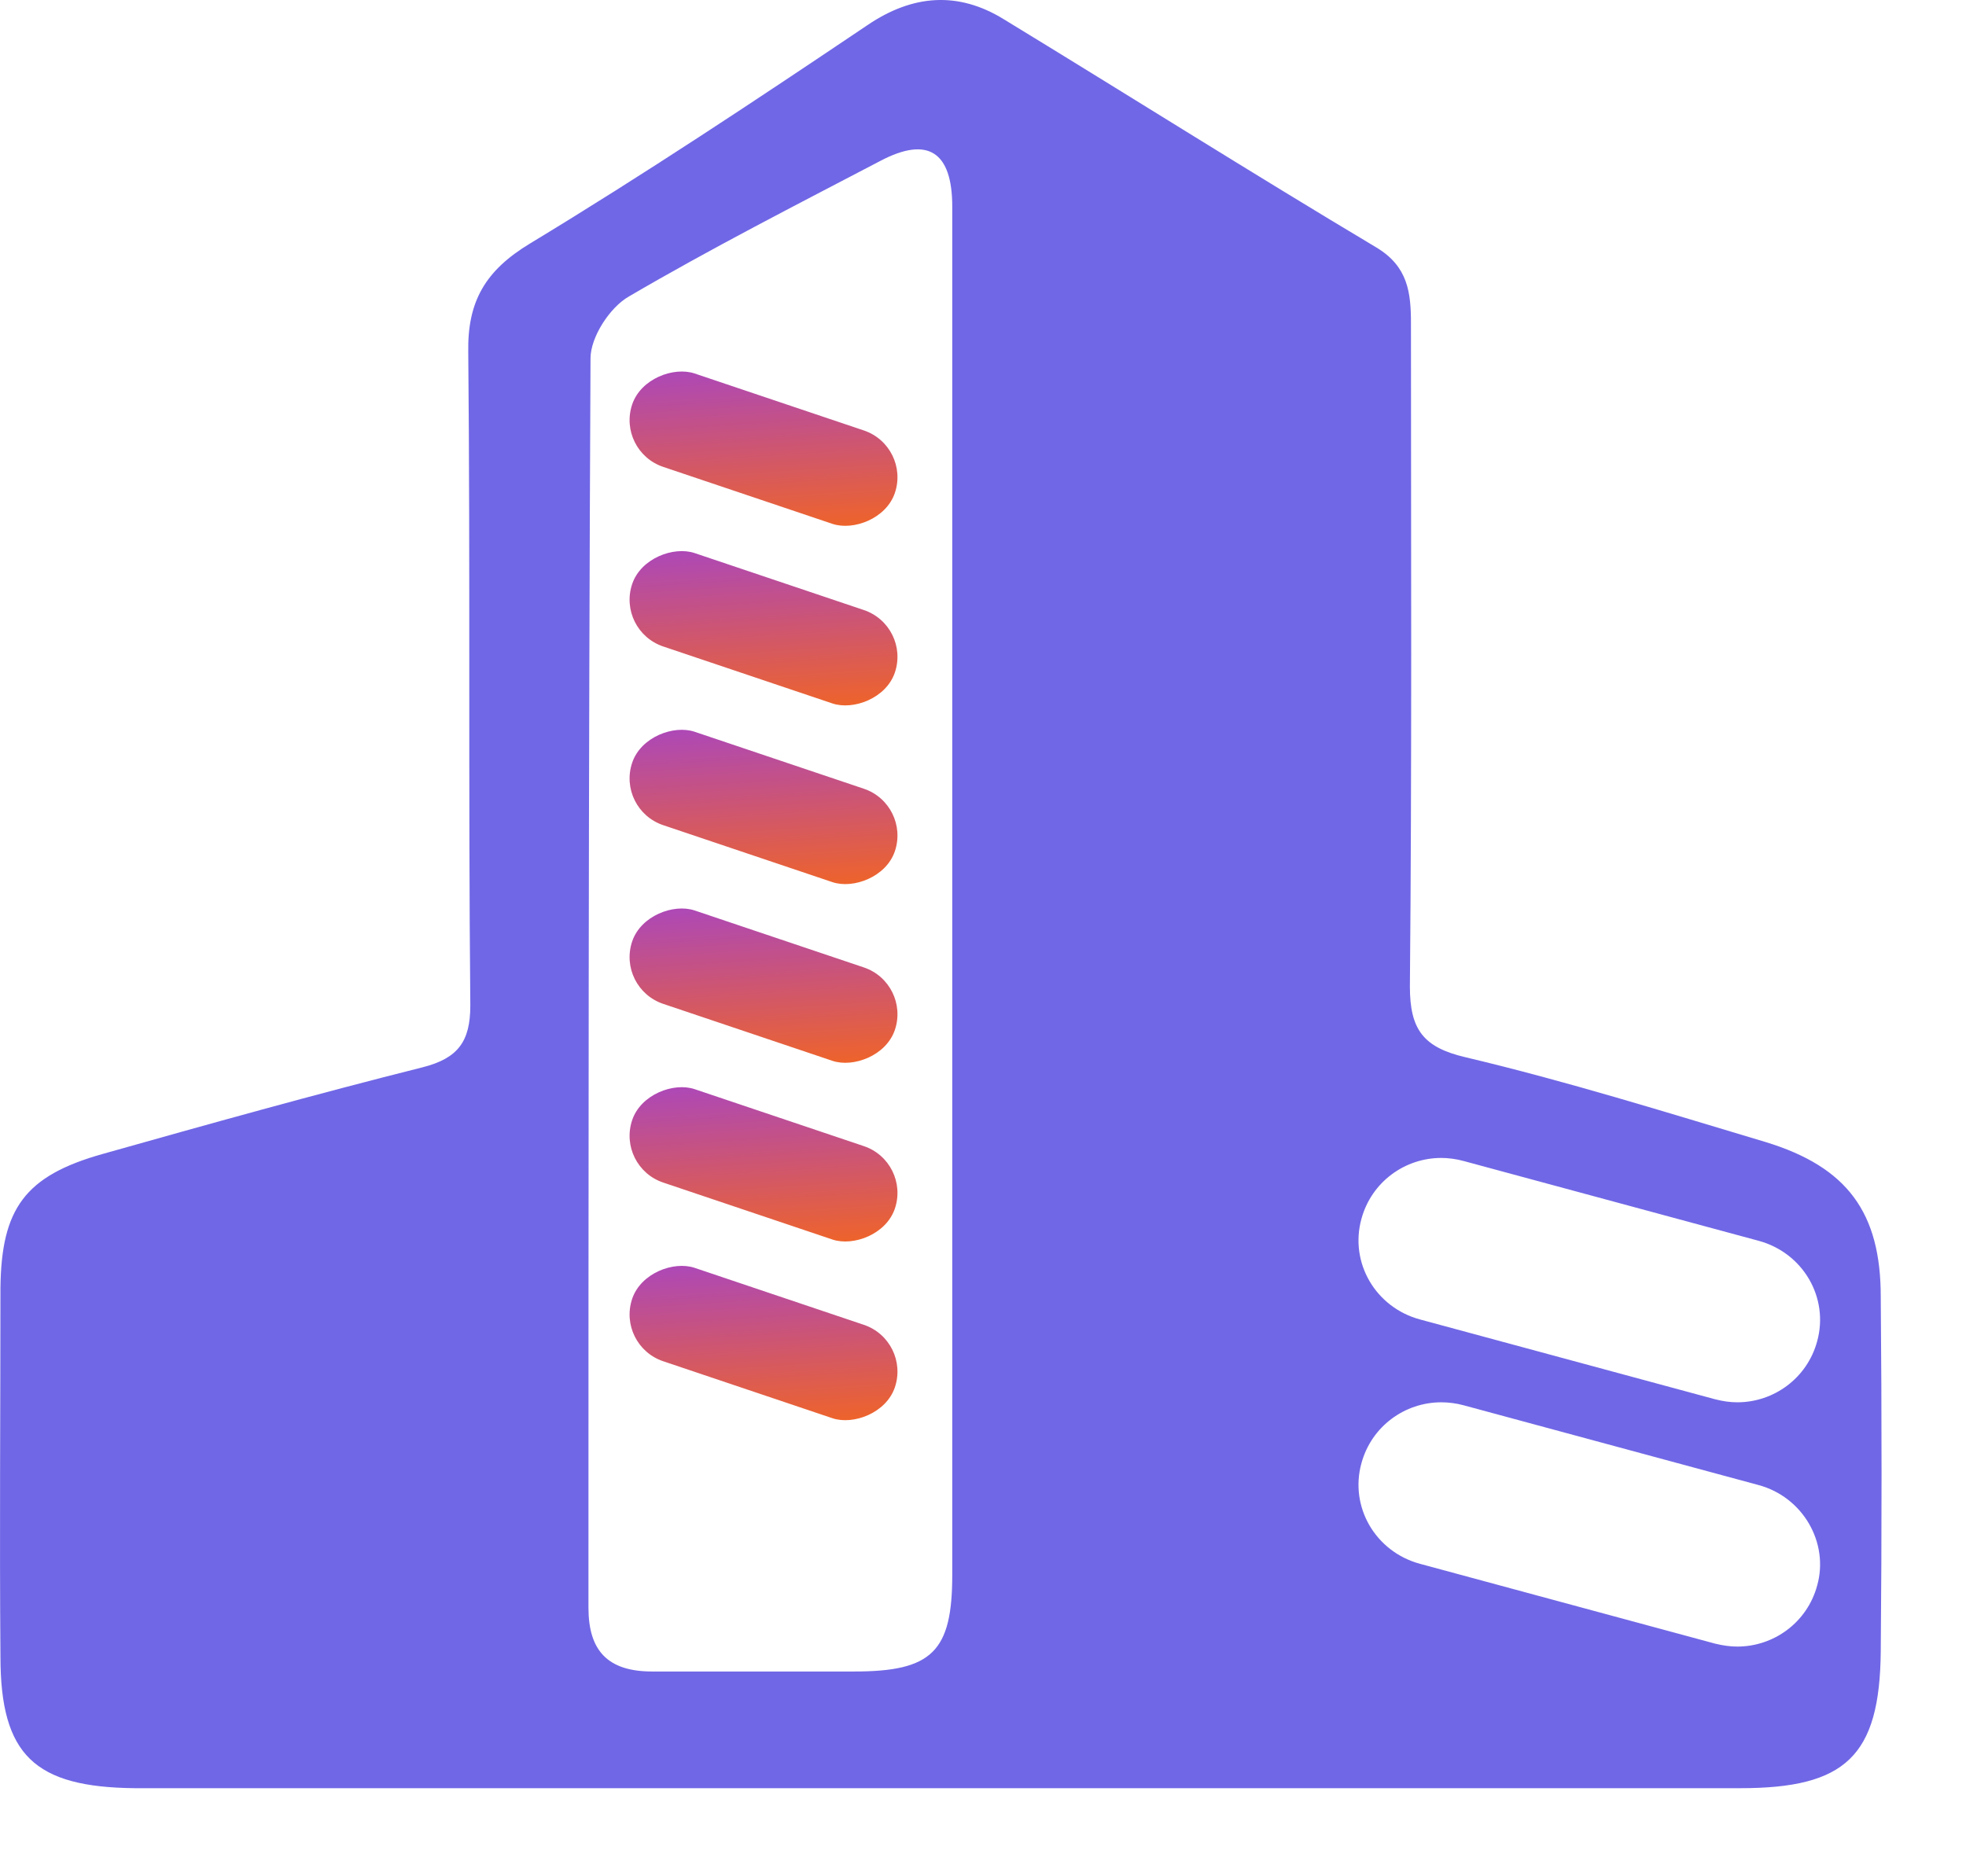
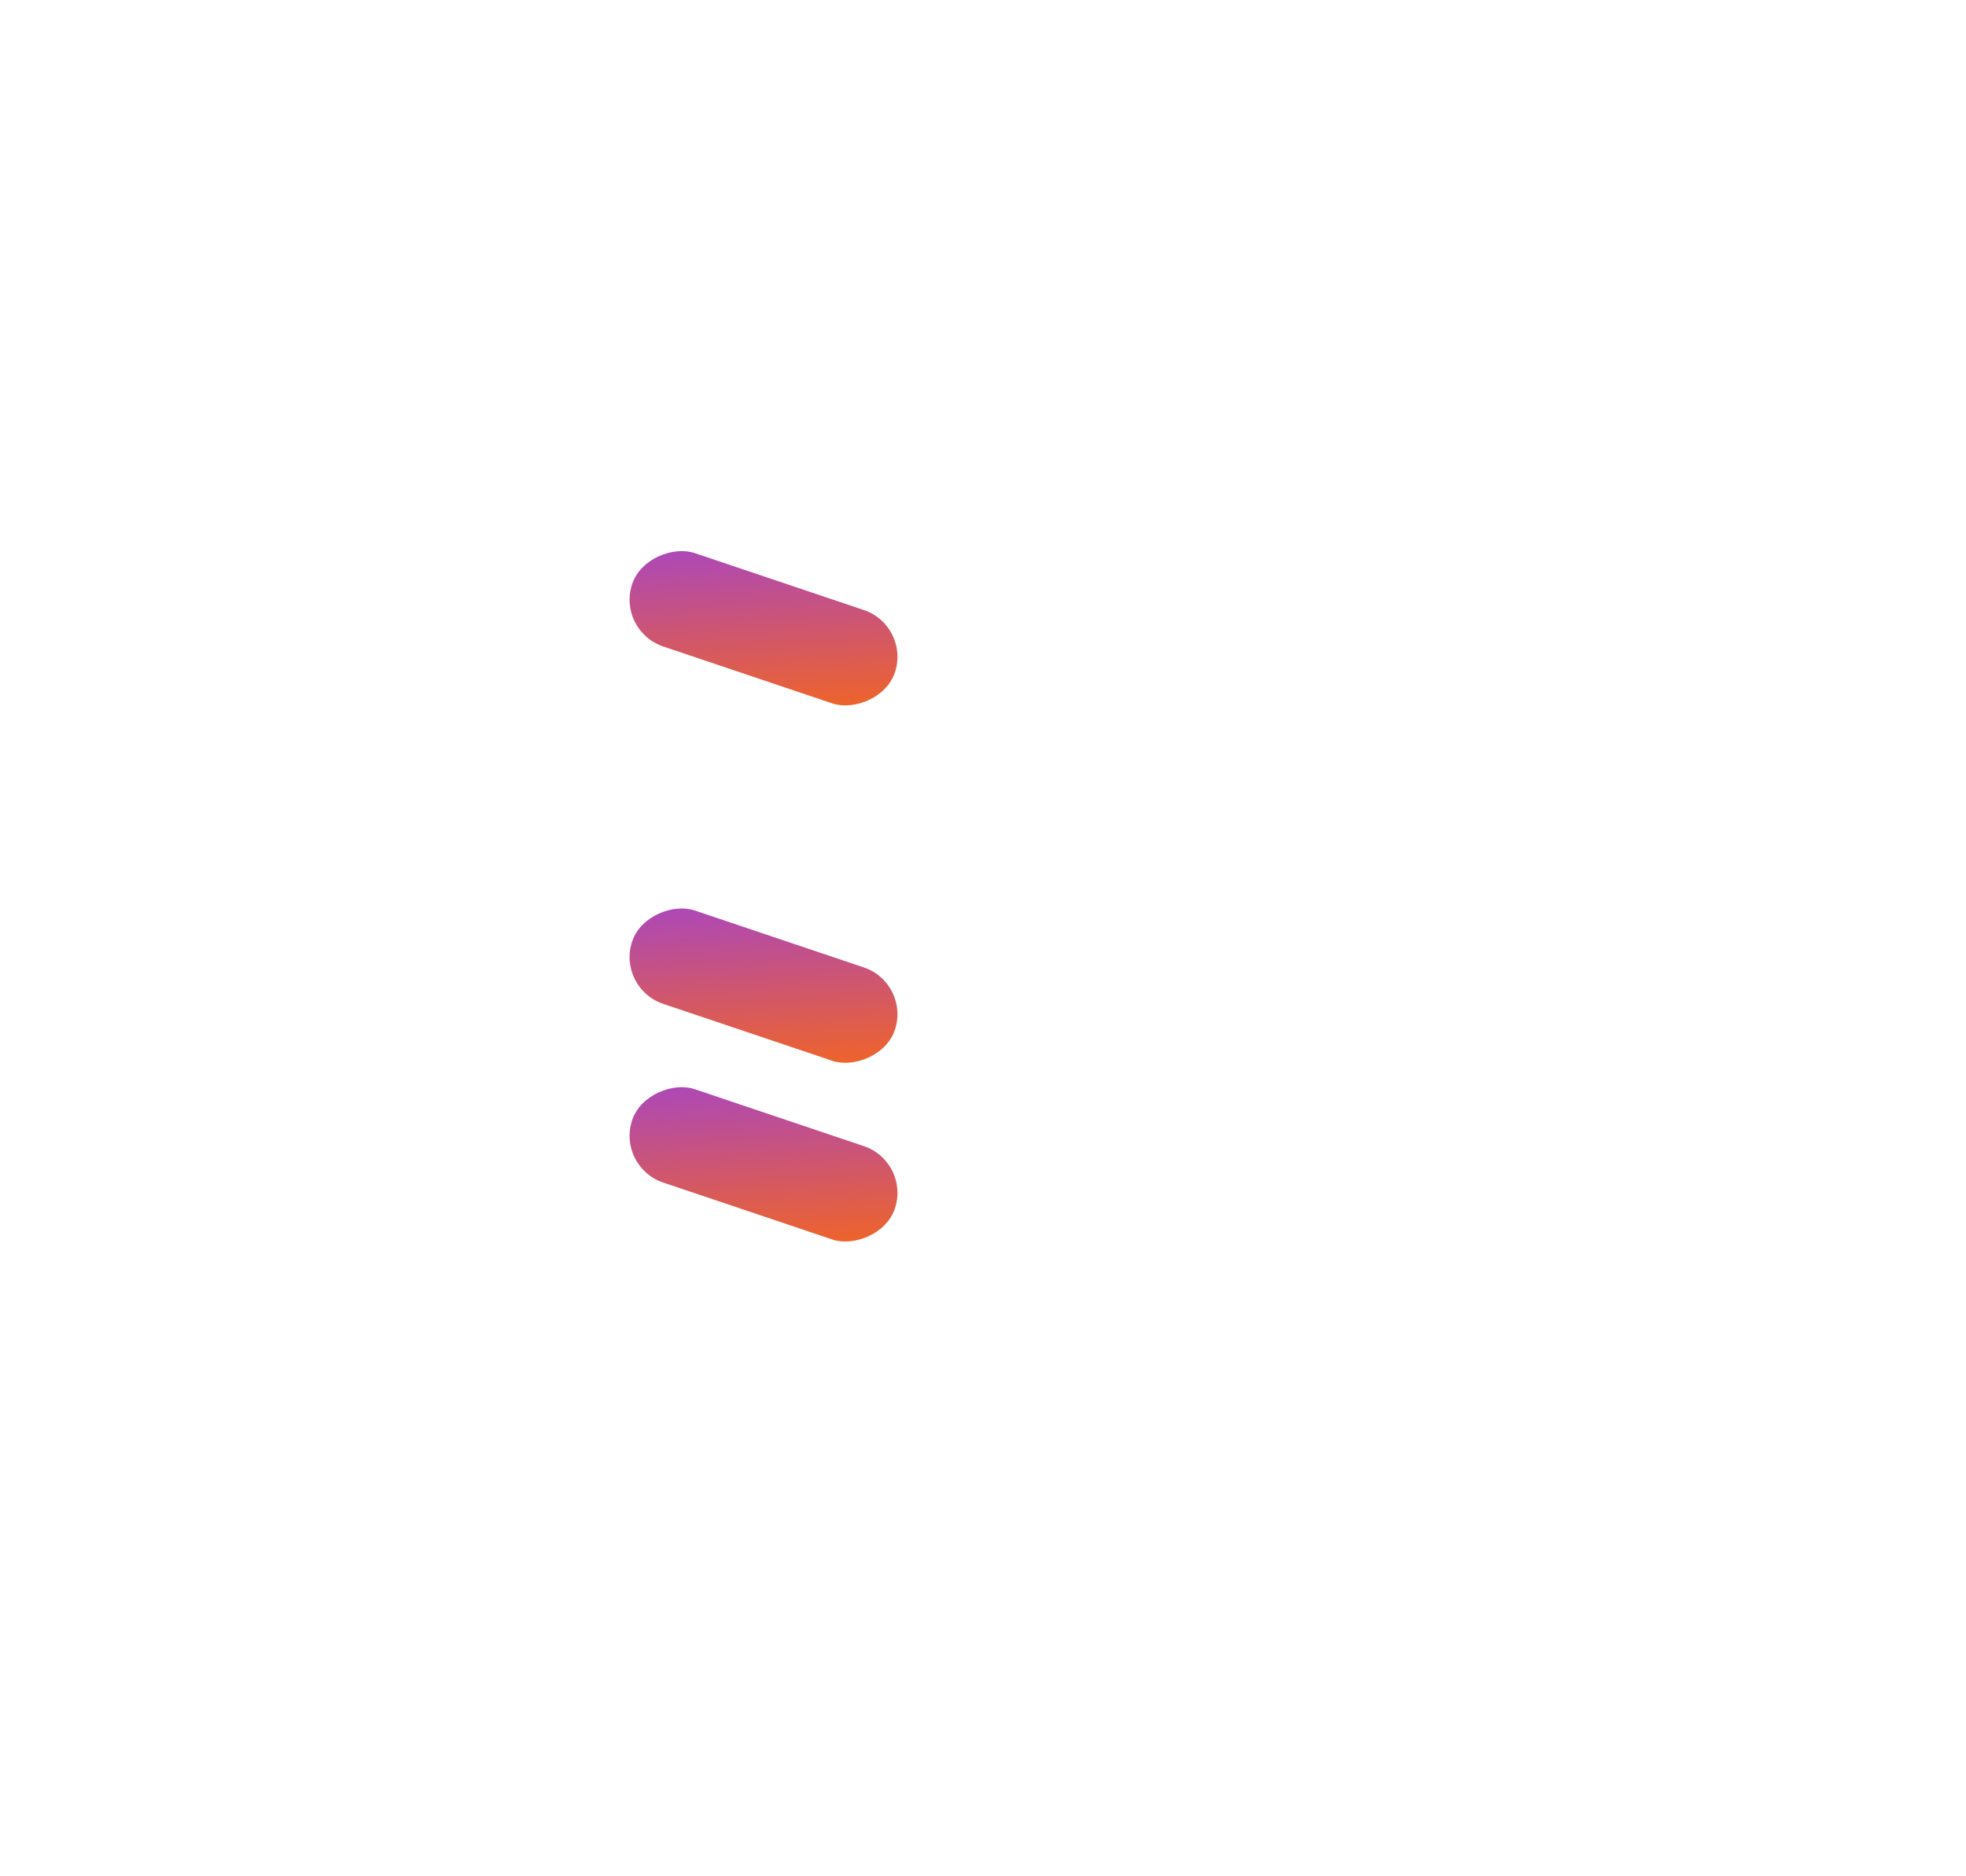
<svg xmlns="http://www.w3.org/2000/svg" width="22" height="21" viewBox="0 0 22 21" fill="none">
-   <path d="M21.046 14.512C21.046 13.574 20.673 13.061 19.757 12.782C18.638 12.447 17.53 12.101 16.399 11.833C15.925 11.722 15.777 11.521 15.777 11.041C15.8 8.563 15.789 6.097 15.789 3.619C15.789 3.273 15.755 2.983 15.404 2.771C14.002 1.934 12.623 1.063 11.232 0.215C10.724 -0.098 10.215 -0.064 9.706 0.282C8.462 1.119 7.219 1.945 5.93 2.726C5.432 3.027 5.229 3.373 5.24 3.943C5.263 6.376 5.24 8.809 5.263 11.253C5.263 11.655 5.127 11.844 4.731 11.945C3.533 12.246 2.334 12.581 1.147 12.916C0.276 13.161 0.016 13.53 0.005 14.411C0.005 15.784 -0.006 17.168 0.005 18.541C0.005 19.646 0.389 20.003 1.509 20.014C4.505 20.014 7.501 20.014 10.497 20.014C13.494 20.014 16.49 20.014 19.475 20.014C20.651 20.014 21.035 19.657 21.046 18.485C21.058 17.157 21.058 15.84 21.046 14.512ZM10.656 17.626C10.656 18.485 10.43 18.708 9.559 18.708C8.801 18.708 8.055 18.708 7.298 18.708C6.8 18.708 6.585 18.474 6.585 17.994C6.585 13.329 6.585 8.675 6.608 4.01C6.608 3.775 6.823 3.44 7.038 3.318C7.953 2.782 8.915 2.291 9.853 1.8C10.384 1.521 10.656 1.699 10.656 2.313C10.656 4.891 10.656 7.481 10.656 10.059C10.656 12.57 10.656 15.092 10.656 17.626ZM20.334 17.748C20.221 18.161 19.848 18.429 19.441 18.429C19.362 18.429 19.282 18.418 19.192 18.396L15.891 17.503C15.393 17.369 15.099 16.867 15.235 16.376C15.348 15.963 15.721 15.695 16.128 15.695C16.207 15.695 16.298 15.706 16.377 15.728L19.678 16.621C20.176 16.755 20.47 17.268 20.334 17.748ZM20.334 15.014C20.221 15.427 19.848 15.695 19.441 15.695C19.362 15.695 19.282 15.684 19.192 15.661L15.891 14.768C15.393 14.634 15.099 14.132 15.235 13.641C15.348 13.228 15.721 12.96 16.128 12.96C16.207 12.96 16.298 12.972 16.377 12.994L19.678 13.887C20.176 14.021 20.47 14.523 20.334 15.014Z" fill="#7067E6" />
-   <rect x="10.19" y="15.004" width="1.103" height="3.102" rx="0.552" transform="rotate(108.61 10.19 15.004)" fill="url(#paint0_linear_10020_18640)" />
  <rect x="10.19" y="11.004" width="1.103" height="3.102" rx="0.552" transform="rotate(108.61 10.19 11.004)" fill="url(#paint1_linear_10020_18640)" />
  <rect x="10.19" y="7.004" width="1.103" height="3.102" rx="0.552" transform="rotate(108.61 10.19 7.004)" fill="url(#paint2_linear_10020_18640)" />
  <rect x="10.19" y="13.004" width="1.103" height="3.102" rx="0.552" transform="rotate(108.61 10.19 13.004)" fill="url(#paint3_linear_10020_18640)" />
-   <rect x="10.19" y="9.004" width="1.103" height="3.102" rx="0.552" transform="rotate(108.61 10.19 9.004)" fill="url(#paint4_linear_10020_18640)" />
-   <rect x="10.19" y="4.994" width="1.103" height="3.102" rx="0.552" transform="rotate(108.61 10.19 4.994)" fill="url(#paint5_linear_10020_18640)" />
  <defs>
    <linearGradient id="paint0_linear_10020_18640" x1="11.163" y1="14.825" x2="9.279" y2="15.594" gradientUnits="userSpaceOnUse">
      <stop stop-color="#F26522" />
      <stop offset="1" stop-color="#AB47BC" />
    </linearGradient>
    <linearGradient id="paint1_linear_10020_18640" x1="11.163" y1="10.825" x2="9.279" y2="11.594" gradientUnits="userSpaceOnUse">
      <stop stop-color="#F26522" />
      <stop offset="1" stop-color="#AB47BC" />
    </linearGradient>
    <linearGradient id="paint2_linear_10020_18640" x1="11.163" y1="6.824" x2="9.279" y2="7.594" gradientUnits="userSpaceOnUse">
      <stop stop-color="#F26522" />
      <stop offset="1" stop-color="#AB47BC" />
    </linearGradient>
    <linearGradient id="paint3_linear_10020_18640" x1="11.163" y1="12.825" x2="9.279" y2="13.594" gradientUnits="userSpaceOnUse">
      <stop stop-color="#F26522" />
      <stop offset="1" stop-color="#AB47BC" />
    </linearGradient>
    <linearGradient id="paint4_linear_10020_18640" x1="11.163" y1="8.824" x2="9.279" y2="9.594" gradientUnits="userSpaceOnUse">
      <stop stop-color="#F26522" />
      <stop offset="1" stop-color="#AB47BC" />
    </linearGradient>
    <linearGradient id="paint5_linear_10020_18640" x1="11.163" y1="4.815" x2="9.279" y2="5.585" gradientUnits="userSpaceOnUse">
      <stop stop-color="#F26522" />
      <stop offset="1" stop-color="#AB47BC" />
    </linearGradient>
  </defs>
</svg>